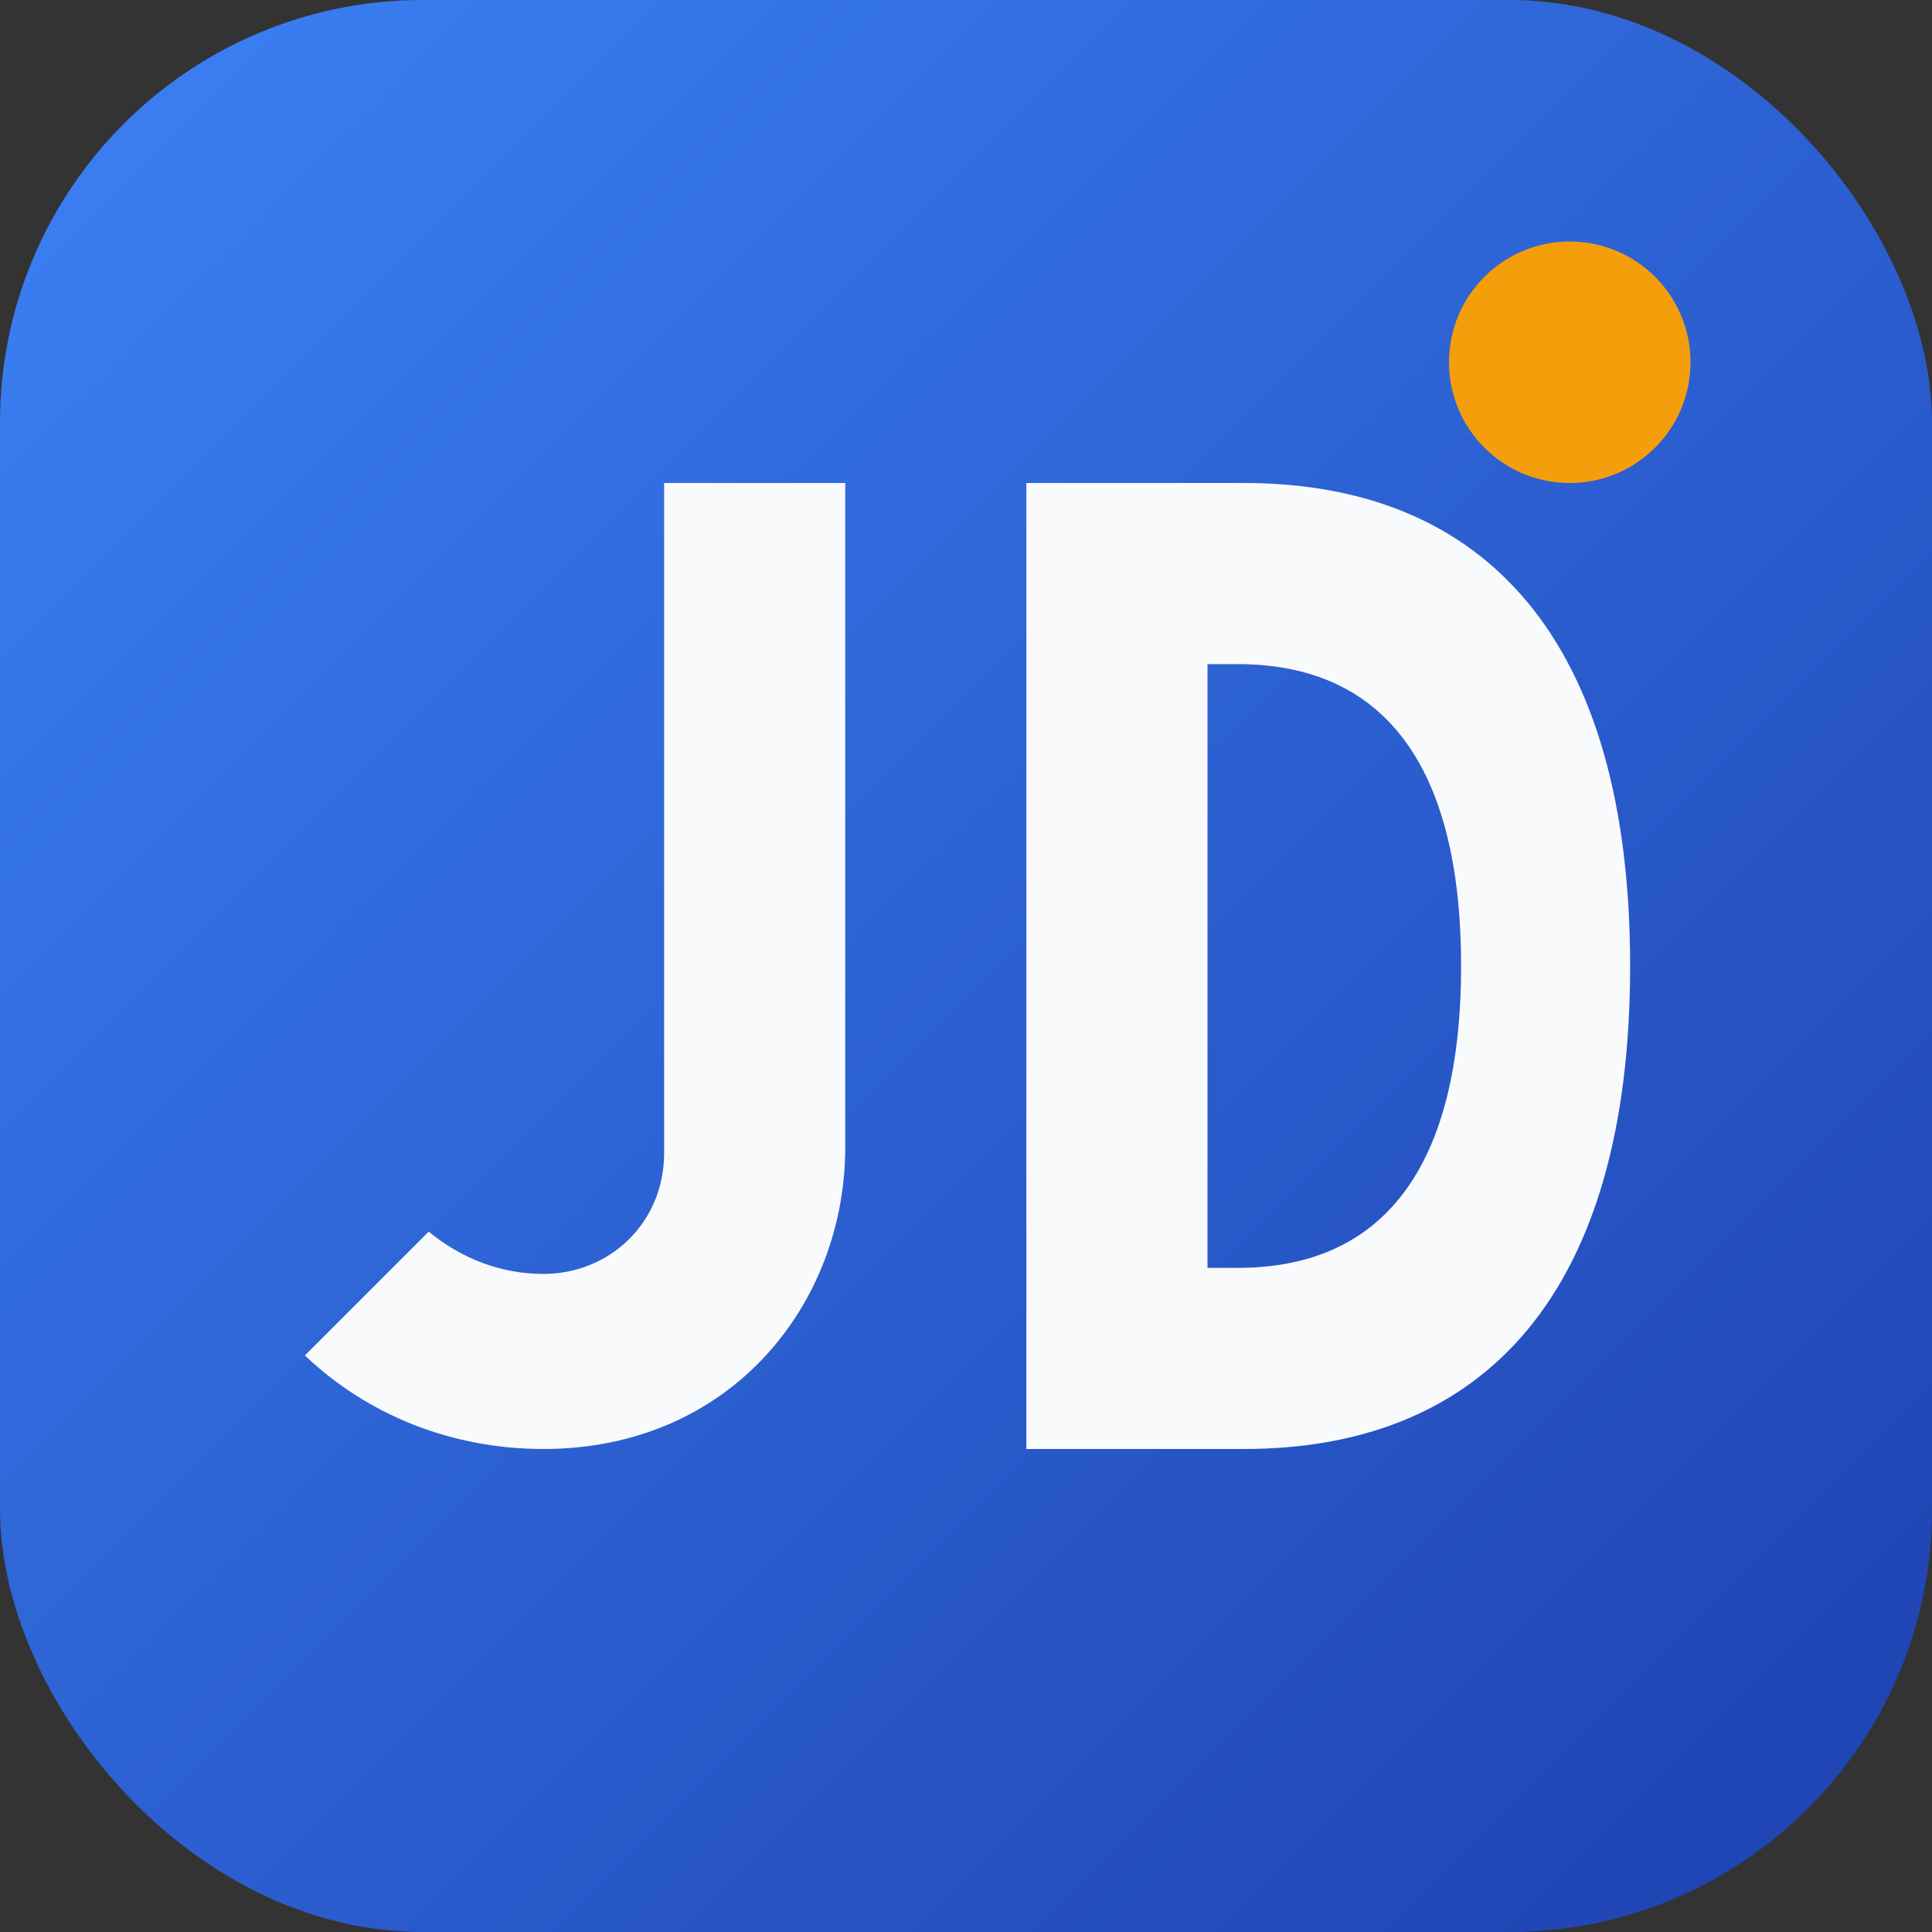
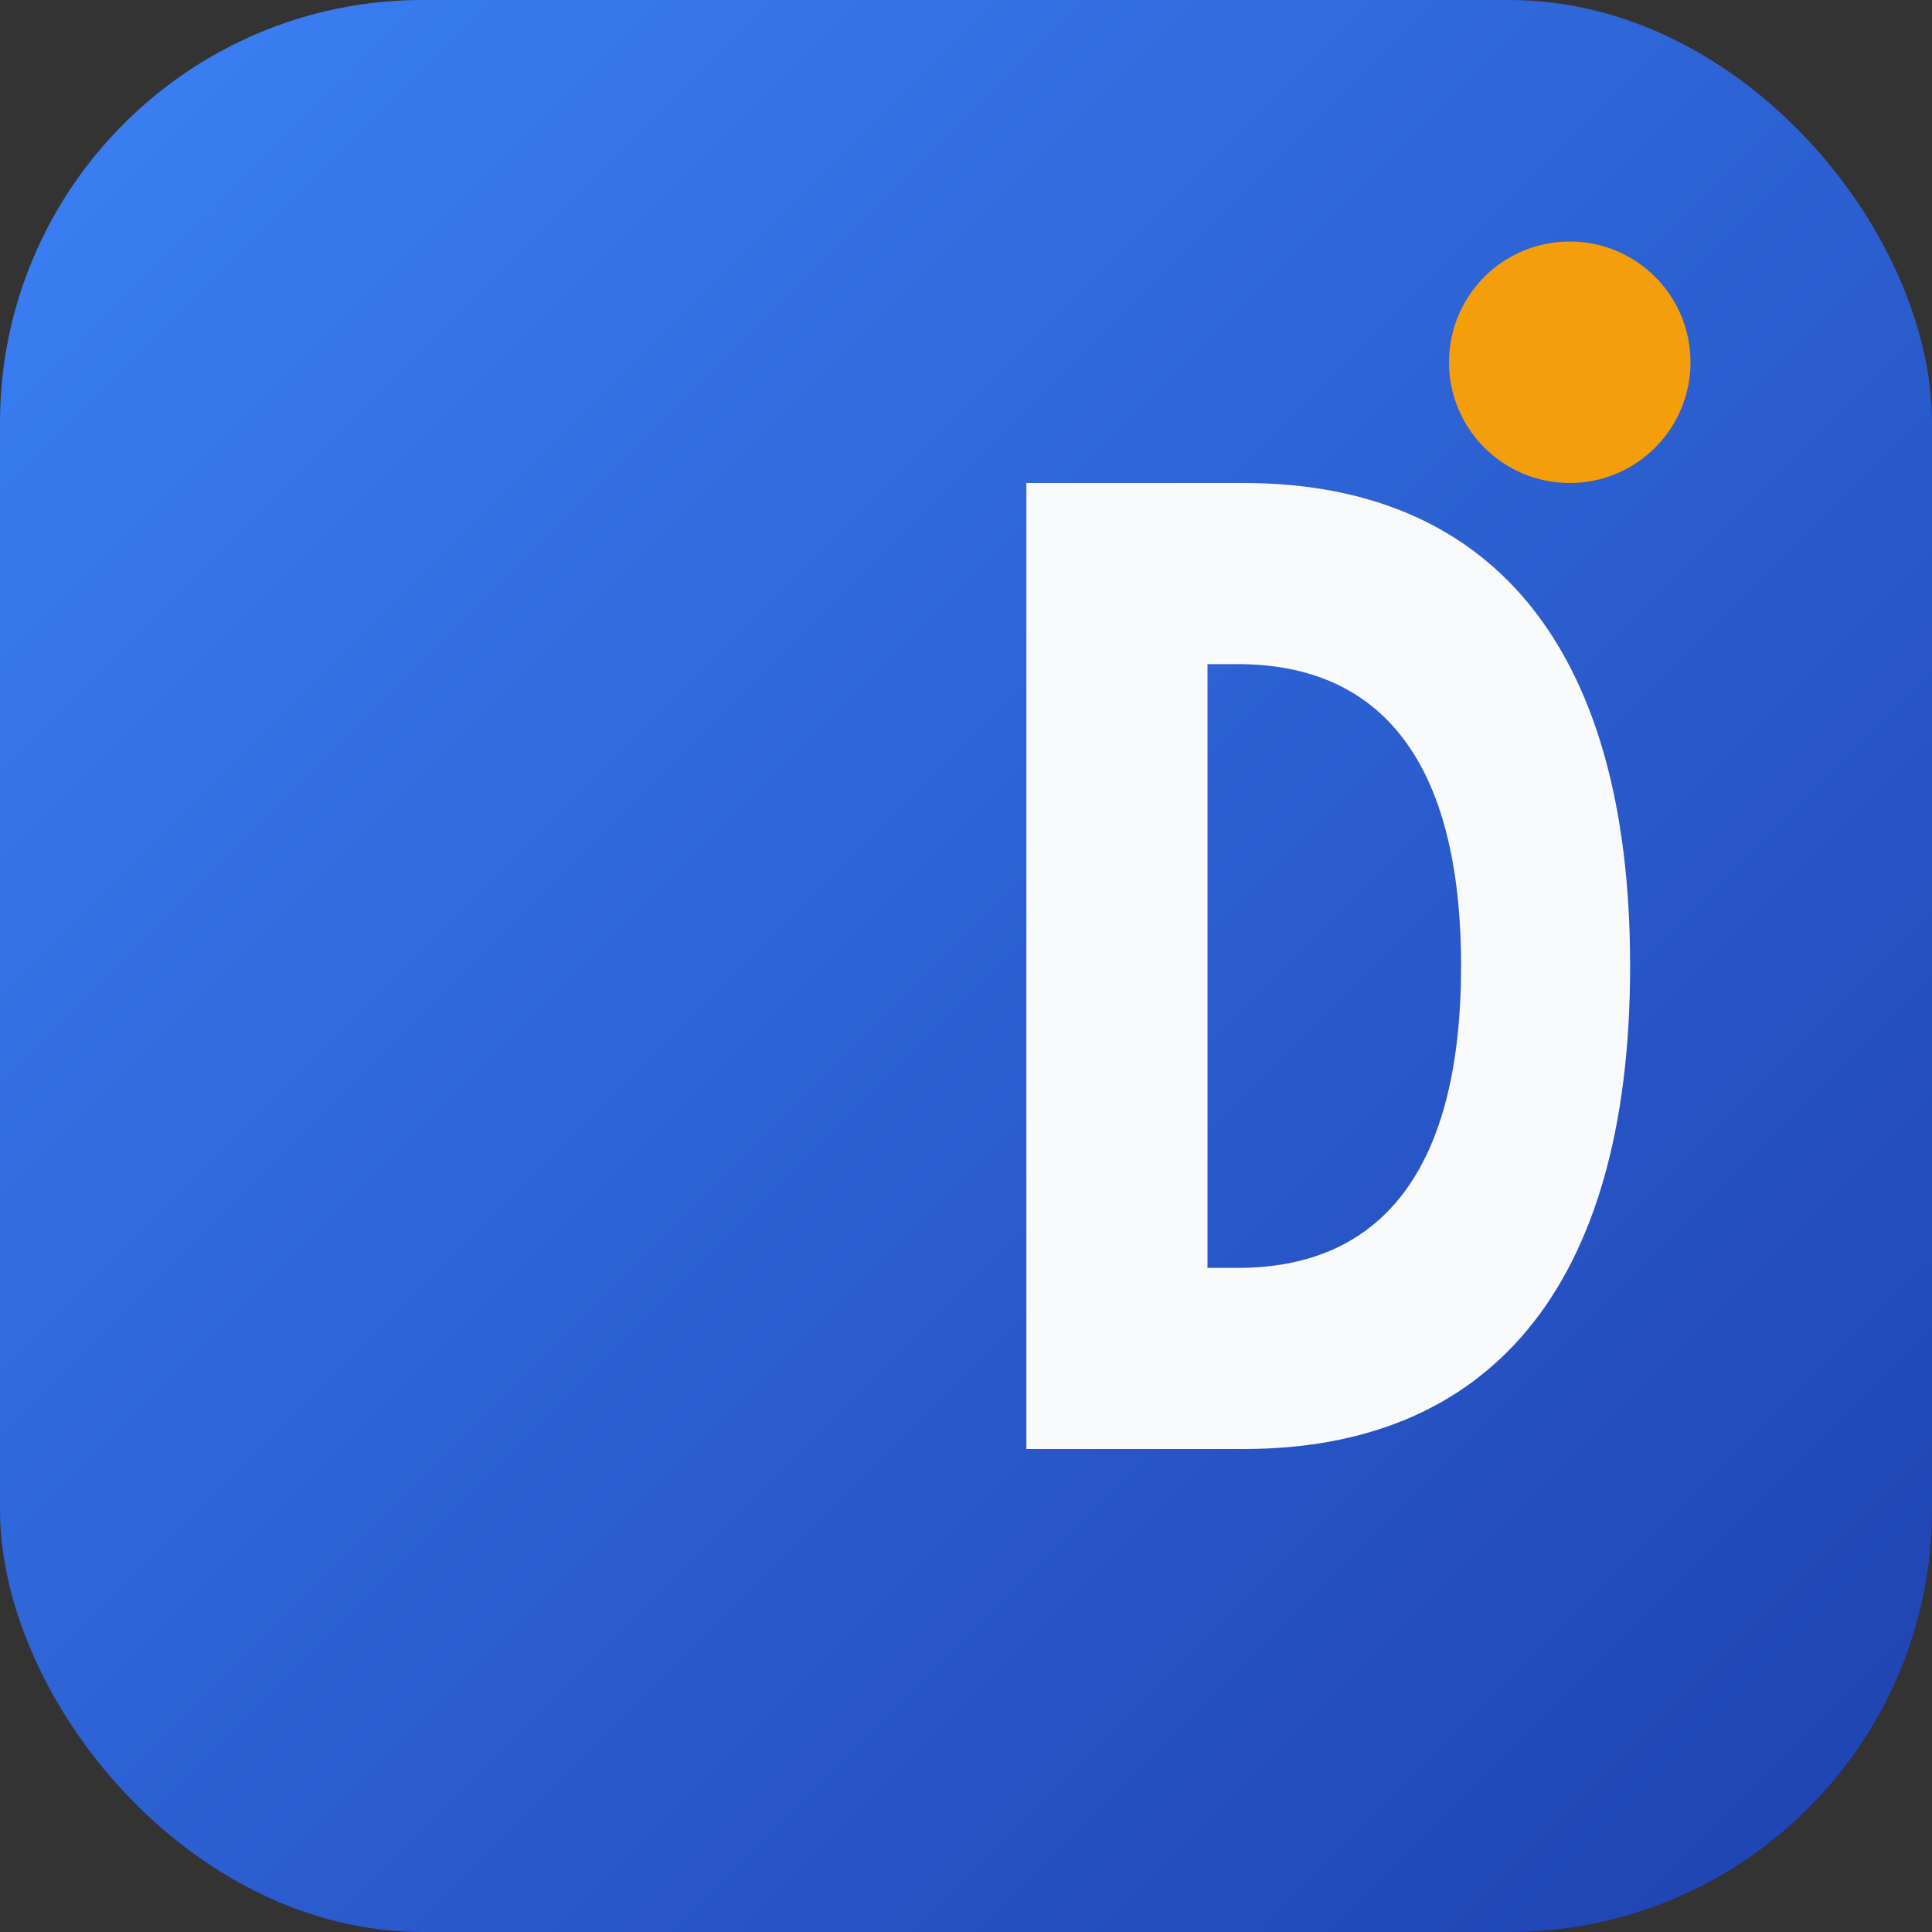
<svg xmlns="http://www.w3.org/2000/svg" viewBox="0 0 64 64">
  <rect x="0" y="0" width="64" height="64" fill="#333333" stroke="none" />
  <defs>
    <linearGradient id="brand" x1="0" y1="0" x2="1" y2="1">
      <stop offset="0%" stop-color="#3B82F6" />
      <stop offset="100%" stop-color="#1E40AF" />
    </linearGradient>
  </defs>
  <rect width="64" height="64" rx="14" fill="url(#brand)" />
  <g fill="#F9FAFB">
-     <path d="M22 16h6v22c0 5.2-3.8 10-10 10-3 0-5.8-1.1-7.9-3.1l4.1-4.1c1.1.9 2.4 1.4 3.8 1.4 2.2 0 4-1.7 4-4V16z" />
    <path d="M34 16h7.2c8 0 12.8 5.2 12.8 16s-4.8 16-12.8 16H34V16zm7 26c4.8 0 7.4-3.3 7.4-10s-2.6-10-7.4-10H40v20h1z" />
  </g>
  <circle cx="52" cy="12" r="4" fill="#F59E0B" />
</svg>